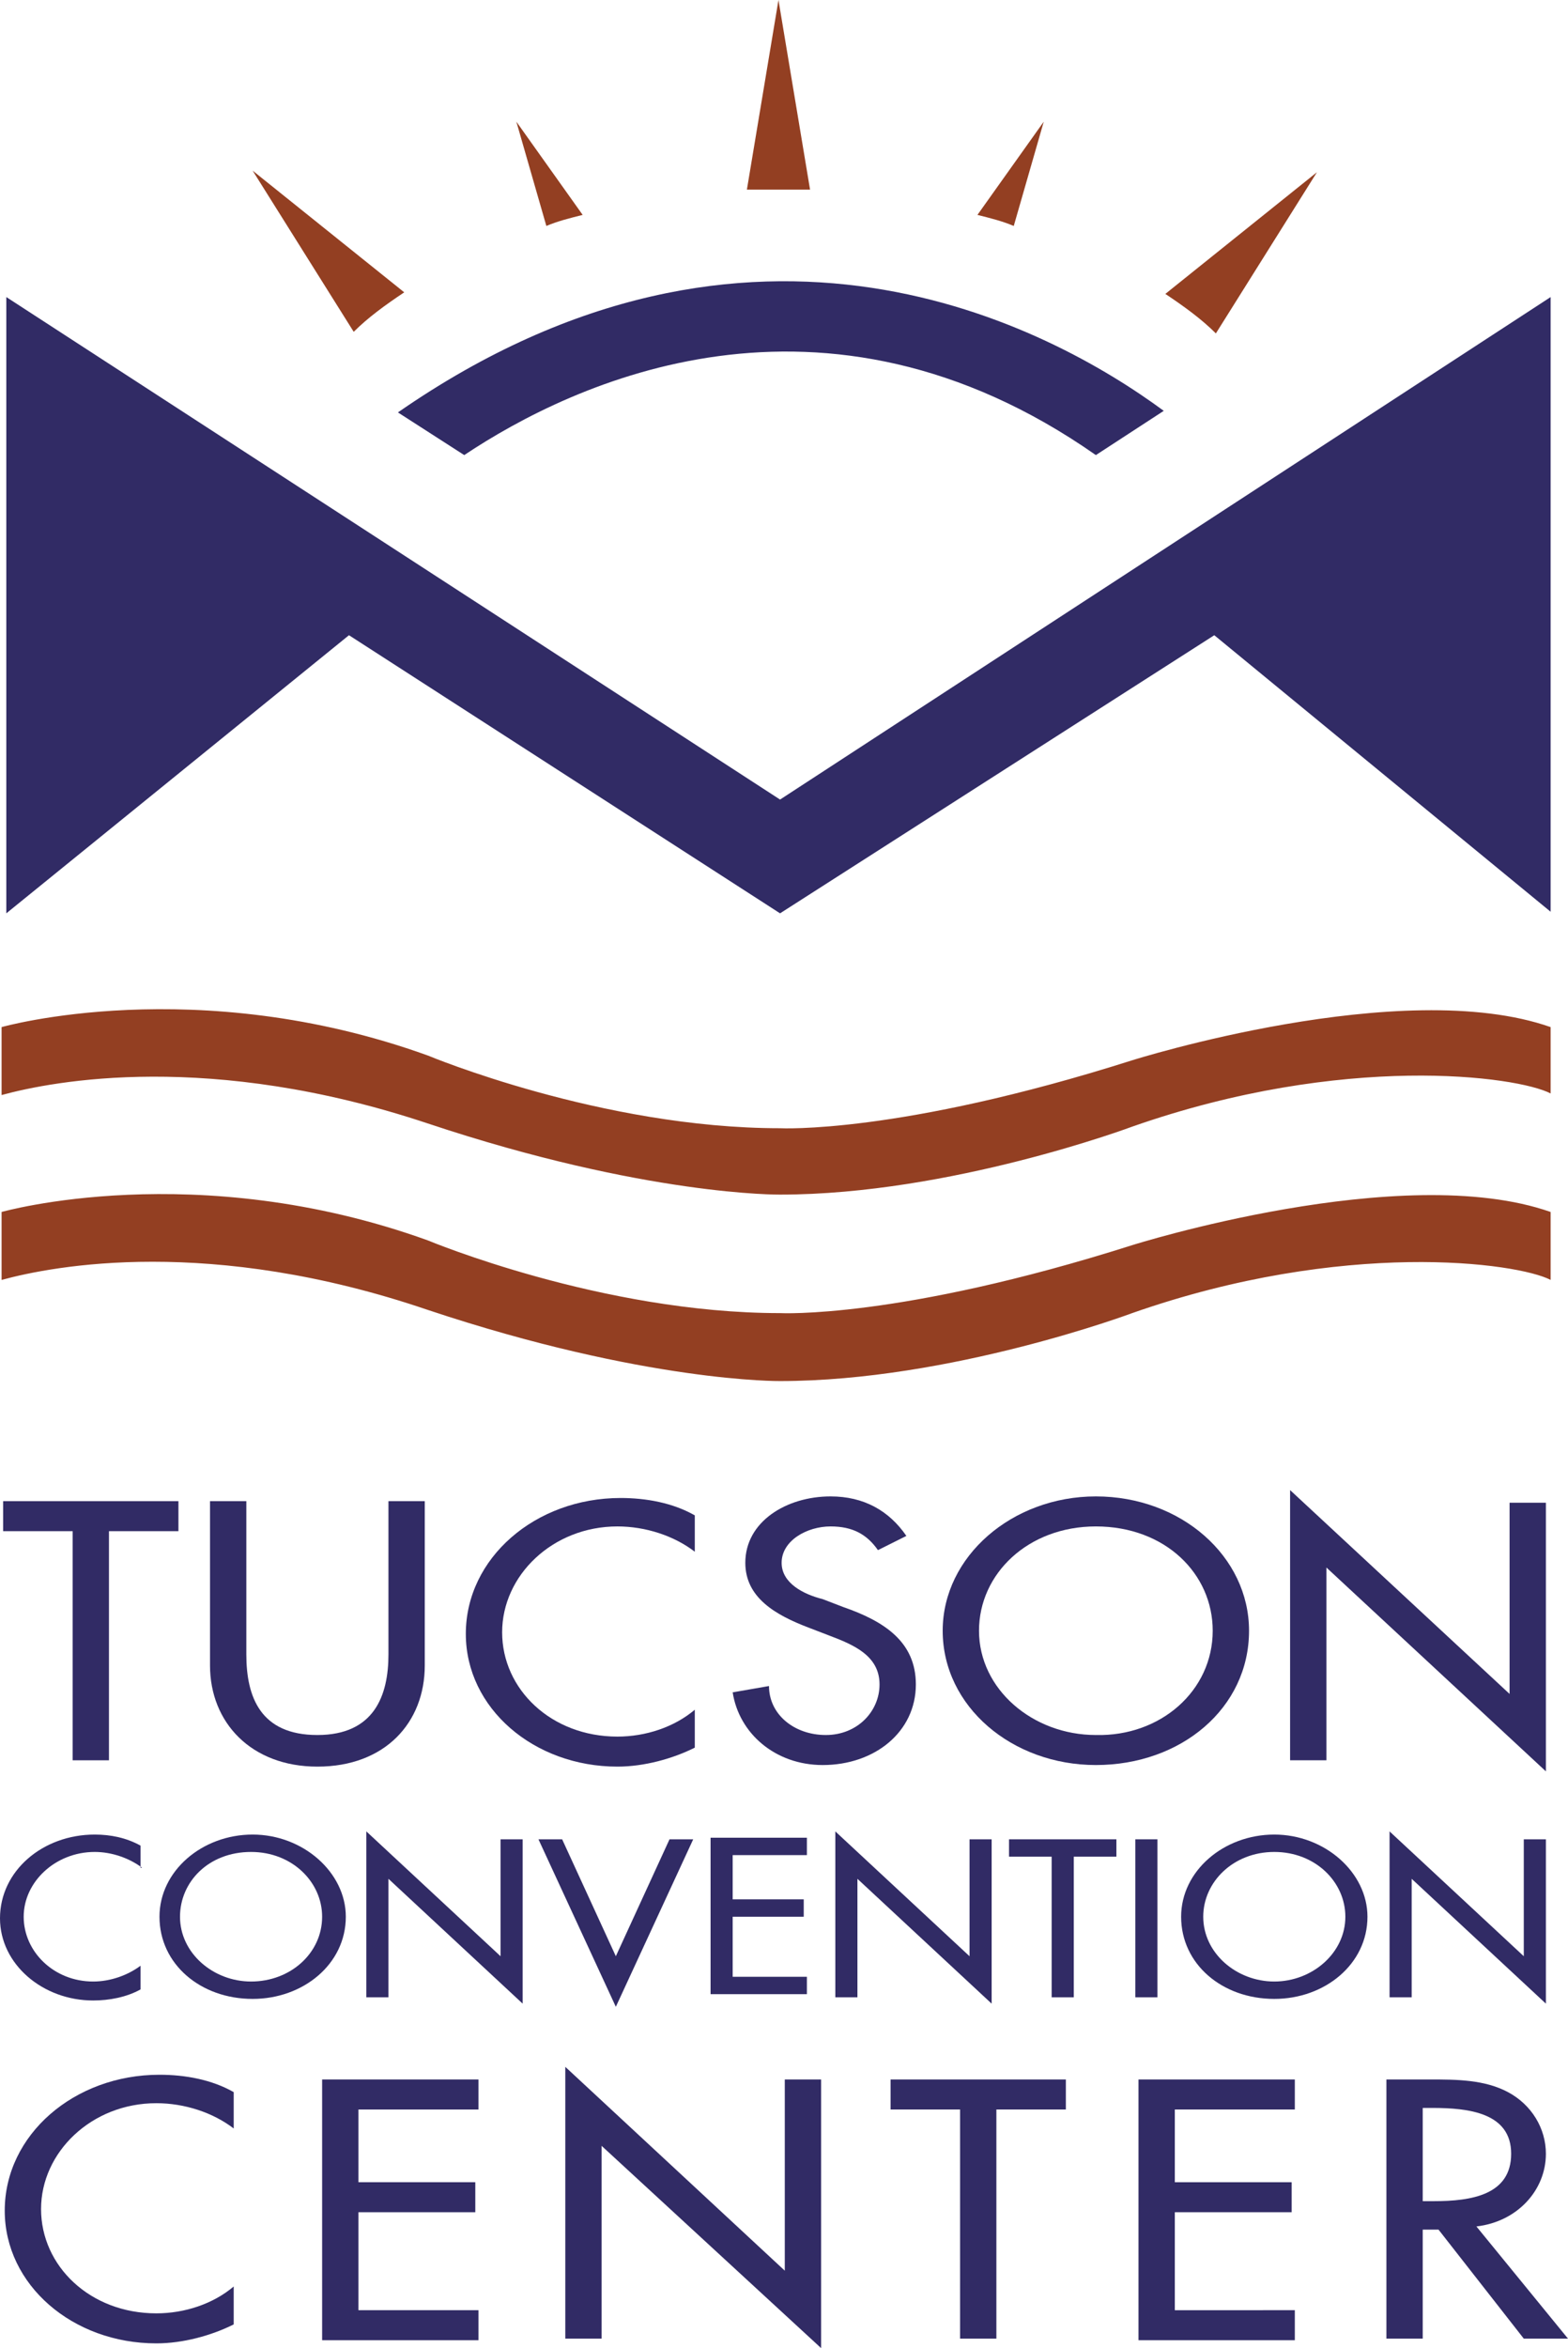
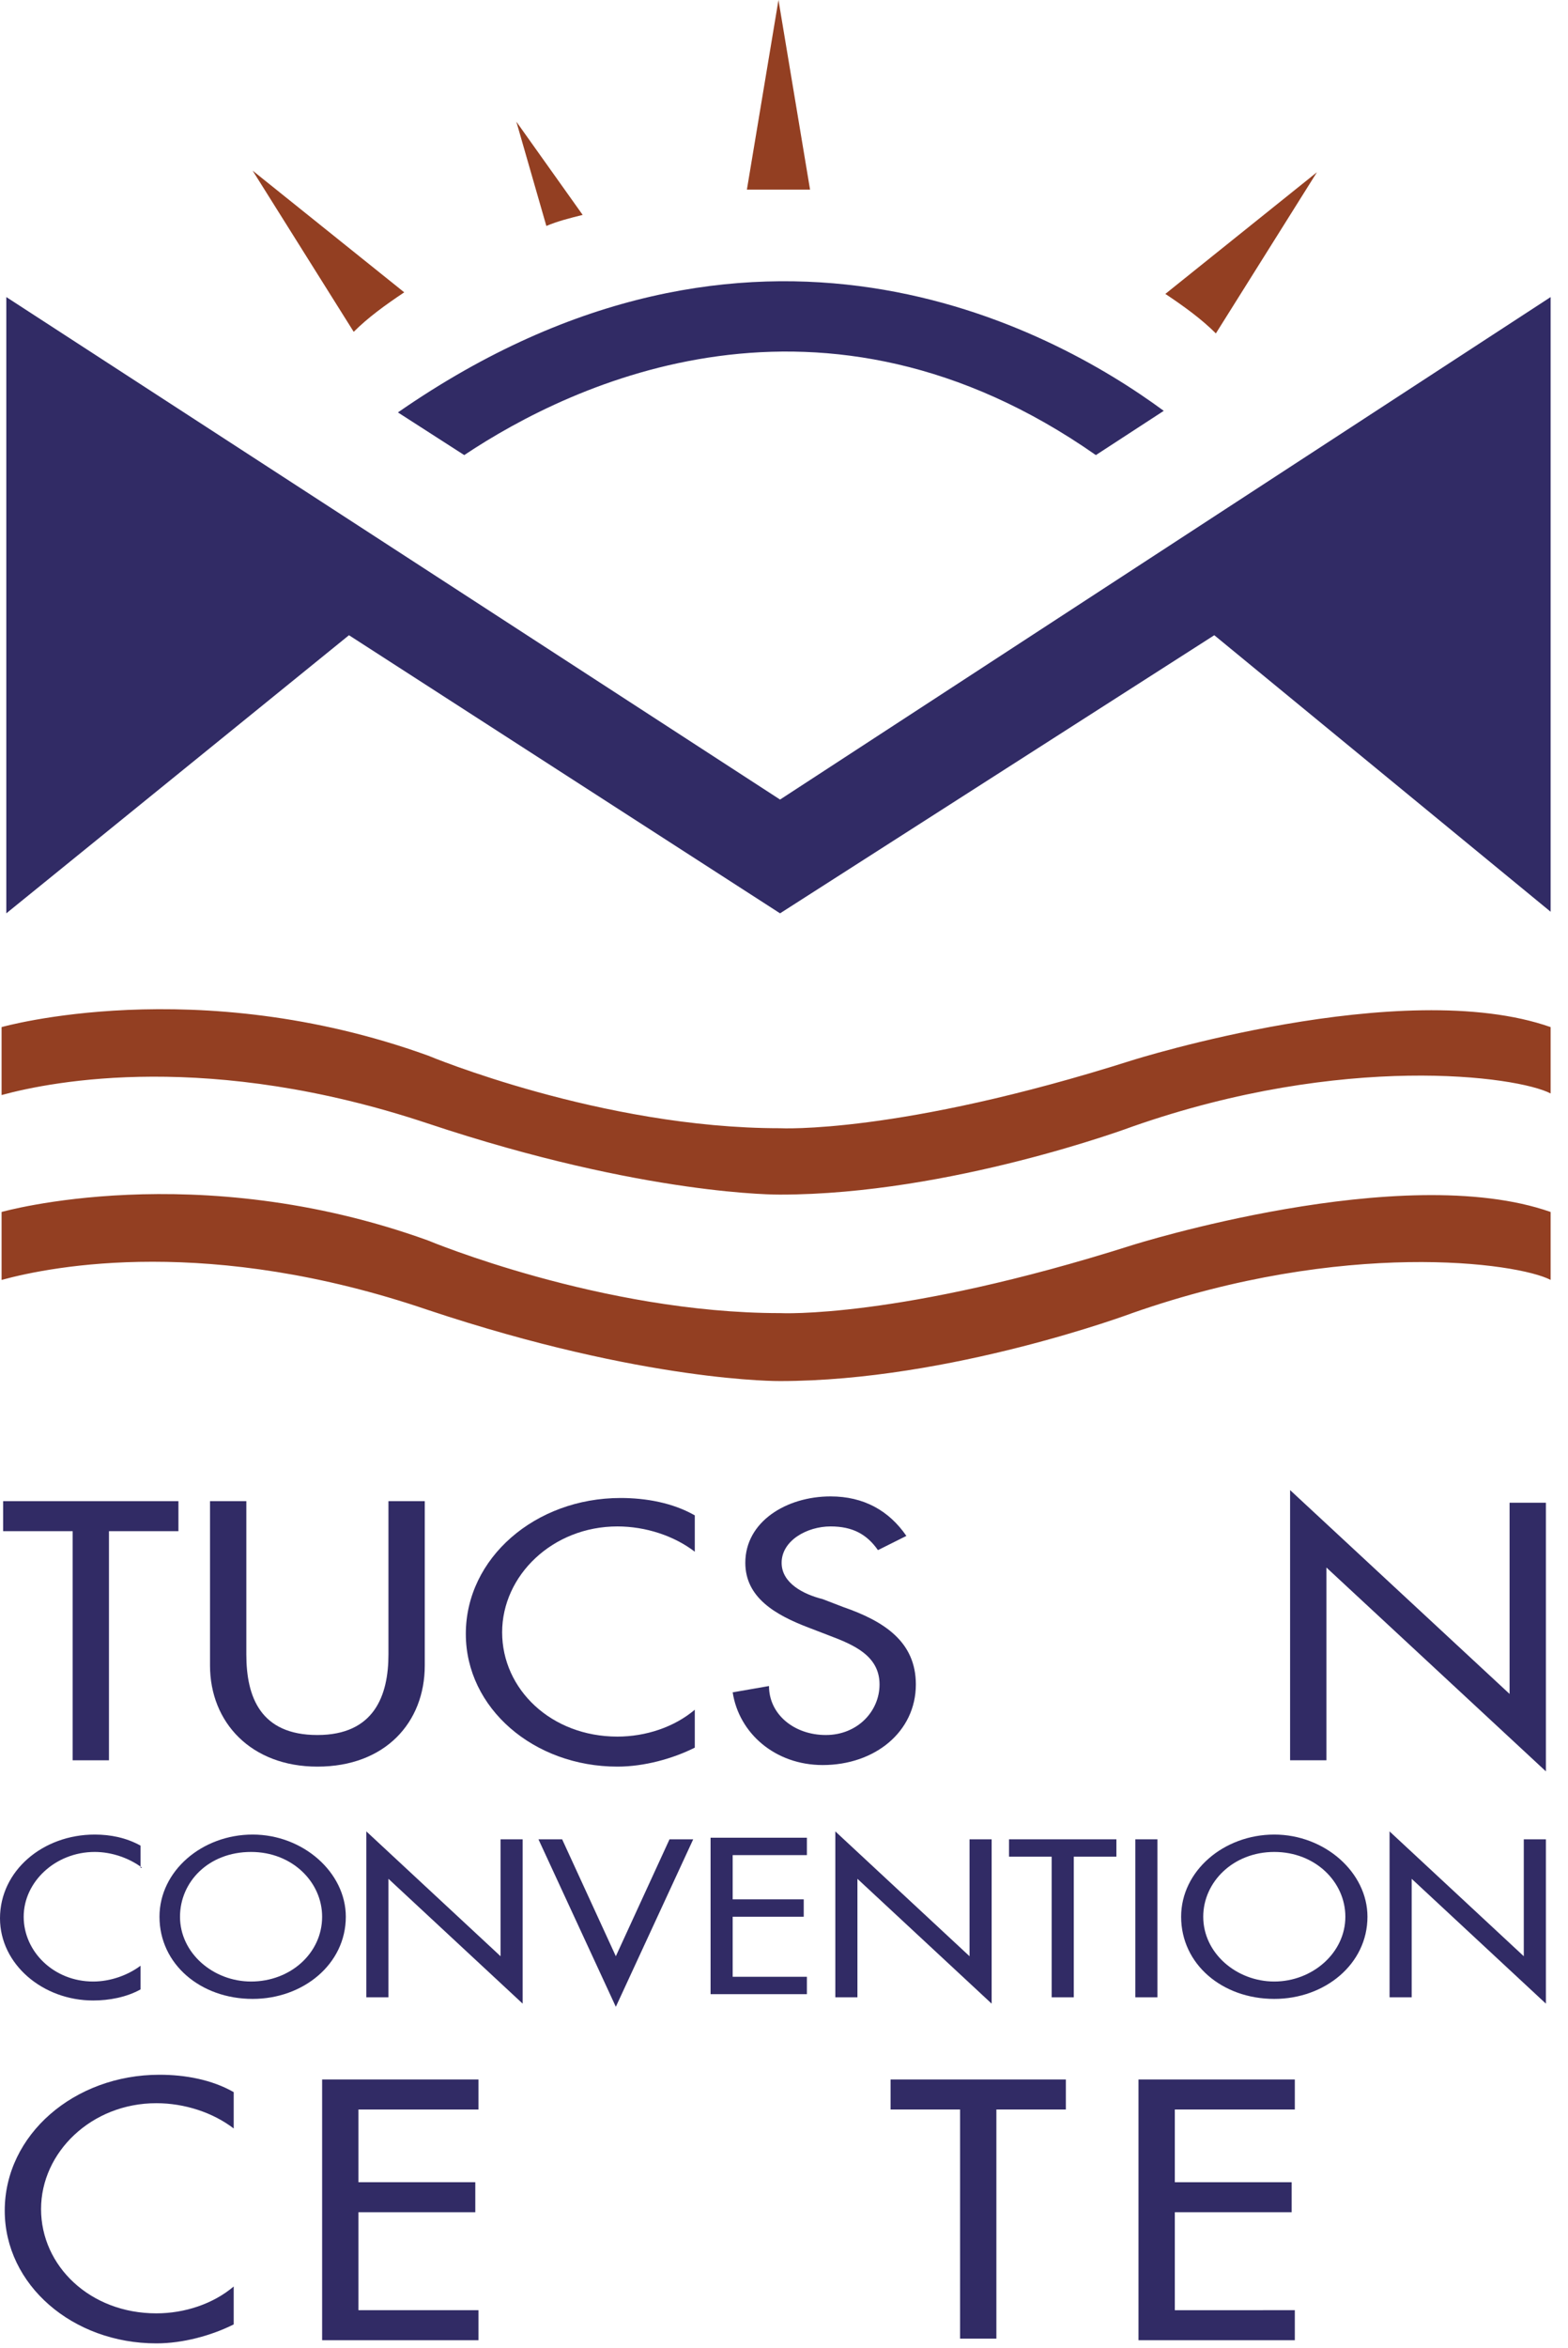
<svg xmlns="http://www.w3.org/2000/svg" version="1.1" id="Layer_1" x="0px" y="0px" viewBox="0 0 99.3 148.6" style="enable-background:new 0 0 99.3 148.6;" xml:space="preserve">
  <style type="text/css">
	.st0{fill:#312B65;}
	.st1{fill:#933F22;}
</style>
  <g>
    <path class="st0" d="M9,118.2c-0.8-0.6-1.9-1-3-1c-2.5,0-4.5,1.9-4.5,4.1s1.9,4.1,4.4,4.1c1.1,0,2.2-0.4,3-1v1.5   c-0.9,0.5-2,0.7-3,0.7c-3.2,0-5.9-2.3-5.9-5.2c0-3,2.7-5.3,6-5.3c1,0,2,0.2,2.9,0.7v1.4H9z" />
    <path class="st0" d="M21.9,121.3c0,3-2.7,5.2-5.9,5.2c-3.3,0-5.9-2.2-5.9-5.2c0-2.9,2.7-5.2,5.9-5.2   C19.2,116.1,21.9,118.5,21.9,121.3z M20.4,121.3c0-2.2-1.9-4.1-4.5-4.1c-2.7,0-4.5,1.9-4.5,4.1c0,2.3,2.1,4.1,4.5,4.1   C18.4,125.4,20.4,123.6,20.4,121.3z" />
    <path class="st0" d="M23.2,115.9l8.5,7.9v-7.4h1.4v10.4l-8.5-7.9v7.5h-1.4V115.9z" />
    <path class="st0" d="M39,123.8l3.4-7.4h1.5L39,127l-4.9-10.6h1.5L39,123.8z" />
    <path class="st0" d="M45,116.3h6.1v1.1h-4.7v2.8h4.5v1.1h-4.5v3.8h4.7v1.1H45V116.3z" />
    <path class="st0" d="M52.9,115.9l8.5,7.9v-7.4h1.4v10.4l-8.5-7.9v7.5h-1.4V115.9z" />
    <path class="st0" d="M68,126.4h-1.4v-8.9h-2.7v-1.1h6.8v1.1H68L68,126.4L68,126.4z" />
    <path class="st0" d="M73.3,126.4h-1.4v-10h1.4V126.4z" />
    <path class="st0" d="M86.6,121.3c0,3-2.7,5.2-5.9,5.2c-3.3,0-5.9-2.2-5.9-5.2c0-2.9,2.7-5.2,5.9-5.2S86.6,118.5,86.6,121.3z    M85.2,121.3c0-2.2-1.9-4.1-4.5-4.1s-4.5,1.9-4.5,4.1c0,2.3,2.1,4.1,4.5,4.1S85.2,123.6,85.2,121.3z" />
    <path class="st0" d="M88,115.9l8.5,7.9v-7.4h1.4v10.4l-8.5-7.9v7.5H88V115.9z" />
  </g>
  <g>
    <path class="st0" d="M6.9,111.4H4.6V96.9H0.2V95h11.1v1.9H6.9L6.9,111.4L6.9,111.4z" />
    <path class="st0" d="M15.6,95v9.7c0,2.7,0.9,5.1,4.5,5.1s4.5-2.5,4.5-5.1V95h2.3v10.4c0,3.6-2.5,6.4-6.8,6.4   c-4.2,0-6.8-2.8-6.8-6.4V95H15.6z" />
    <path class="st0" d="M44,98.2c-1.3-1-3.1-1.6-4.9-1.6c-4.1,0-7.3,3.1-7.3,6.7s3.1,6.6,7.3,6.6c1.8,0,3.6-0.6,4.9-1.7v2.4   c-1.4,0.7-3.2,1.2-4.9,1.2c-5.3,0-9.6-3.7-9.6-8.4c0-4.8,4.4-8.6,9.8-8.6c1.6,0,3.3,0.3,4.7,1.1V98.2z" />
    <path class="st0" d="M55.6,98.1c-0.7-1-1.6-1.5-3-1.5c-1.5,0-3.1,0.9-3.1,2.3c0,1.3,1.4,2,2.6,2.3l1.3,0.5c2.6,0.9,4.6,2.2,4.6,4.9   c0,3-2.6,5.1-5.9,5.1c-3,0-5.3-2-5.7-4.6l2.3-0.4c0,1.8,1.6,3.1,3.6,3.1s3.4-1.5,3.4-3.2c0-1.8-1.6-2.5-3.2-3.1l-1.3-0.5   c-2.1-0.8-4-1.9-4-4.1c0-2.6,2.6-4.2,5.4-4.2c2.1,0,3.7,0.9,4.8,2.5L55.6,98.1z" />
-     <path class="st0" d="M79.1,103.2c0,4.9-4.3,8.5-9.7,8.5c-5.3,0-9.7-3.7-9.7-8.5c0-4.7,4.4-8.5,9.7-8.5   C74.8,94.7,79.1,98.5,79.1,103.2z M76.8,103.2c0-3.6-3-6.6-7.4-6.6c-4.3,0-7.4,3-7.4,6.6c0,3.7,3.4,6.6,7.4,6.6   C73.5,109.9,76.8,107,76.8,103.2z" />
    <path class="st0" d="M81.7,94.3l13.9,12.9V95.1h2.3v17L84,99.2v12.2h-2.3V94.3z" />
  </g>
  <g>
    <path class="st0" d="M14.8,134.7c-1.3-1-3.1-1.6-4.9-1.6c-4.1,0-7.3,3.1-7.3,6.7s3.1,6.6,7.3,6.6c1.8,0,3.6-0.6,4.9-1.7v2.4   c-1.4,0.7-3.2,1.2-4.9,1.2c-5.3,0-9.6-3.7-9.6-8.4c0-4.8,4.4-8.6,9.8-8.6c1.6,0,3.3,0.3,4.7,1.1V134.7z" />
    <path class="st0" d="M20.4,131.6h9.9v1.9h-7.6v4.6h7.4v1.9h-7.4v6.2h7.6v1.9h-9.9V131.6z" />
-     <path class="st0" d="M35.8,130.8l13.9,12.9v-12.1H52v17l-13.9-12.8V148h-2.3L35.8,130.8L35.8,130.8z" />
    <path class="st0" d="M63.1,148h-2.3v-14.5h-4.4v-1.9h11.1v1.9h-4.4V148z" />
    <path class="st0" d="M72.1,131.6H82v1.9h-7.6v4.6h7.4v1.9h-7.4v6.2H82v1.9h-9.9V131.6z" />
-     <path class="st0" d="M99.3,148h-2.8l-5.4-6.9h-1v6.9h-2.3v-16.4h2.8c1.6,0,3.4,0,4.9,0.8s2.4,2.3,2.4,3.9c0,2.3-1.8,4.3-4.4,4.6   L99.3,148z M90.1,139.3h0.7c2.4,0,4.9-0.4,4.9-3s-2.7-2.9-5-2.9h-0.6V139.3z" />
  </g>
  <path d="M0.6,19.1" />
  <path d="M0.6,70.7" />
  <path d="M25.6,44.5" />
  <path d="M61.9,71.5" />
-   <path d="M61.9,65.3" />
  <polygon class="st0" points="0.4,18.8 49.4,50.6 98.2,18.8 98.2,57.7 76.9,40.2 49.4,57.8 22.1,40.2 0.4,57.8 " />
  <g>
    <path class="st0" d="M73.7,26c-7.2-5.3-26-15.5-48.5,0.1l4.2,2.7c6.9-4.6,22.7-12.1,40,0L73.7,26z" />
  </g>
  <path class="st1" d="M25.6,18.5L16,10.8L22.4,21C23.3,20.1,24.4,19.3,25.6,18.5z" />
  <path class="st1" d="M36.9,13.6l-4.2-5.9l1.9,6.6C35.3,14,36.1,13.8,36.9,13.6z" />
  <path class="st1" d="M73.8,18.6l9.6-7.7L77,21.1C76.1,20.2,75,19.4,73.8,18.6z" />
-   <path class="st1" d="M61.9,13.6l4.2-5.9l-1.9,6.6C63.5,14,62.7,13.8,61.9,13.6z" />
  <path class="st1" d="M49.5,12c0.6,0,1.2,0,1.8,0l-2-12l-2,12C48.1,12,48.8,12,49.5,12z" />
  <path class="st1" d="M98.2,65c-9.4-3.3-26.5,2.1-26.5,2.1c-14.8,4.7-22.3,4.3-22.3,4.3c-11.3,0-22.3-4.6-22.3-4.6  c-14.7-5.3-27-1.8-27-1.8v4.3c3.3-0.9,13.2-2.8,27,1.8c13.8,4.6,22.3,4.5,22.3,4.5c10.8,0,22.3-4.3,22.3-4.3  c13.4-4.7,24.4-3.2,26.5-2.1V65z" />
  <path class="st1" d="M98.2,76.7c-9.4-3.3-26.5,2.1-26.5,2.1c-14.8,4.7-22.3,4.3-22.3,4.3c-11.3,0-22.3-4.6-22.3-4.6  c-14.7-5.3-27-1.8-27-1.8V81c3.3-0.9,13.2-2.8,27,1.9c13.8,4.6,22.3,4.5,22.3,4.5c10.8,0,22.3-4.3,22.3-4.3  c13.4-4.7,24.4-3.2,26.5-2.1V76.7z" />
</svg>